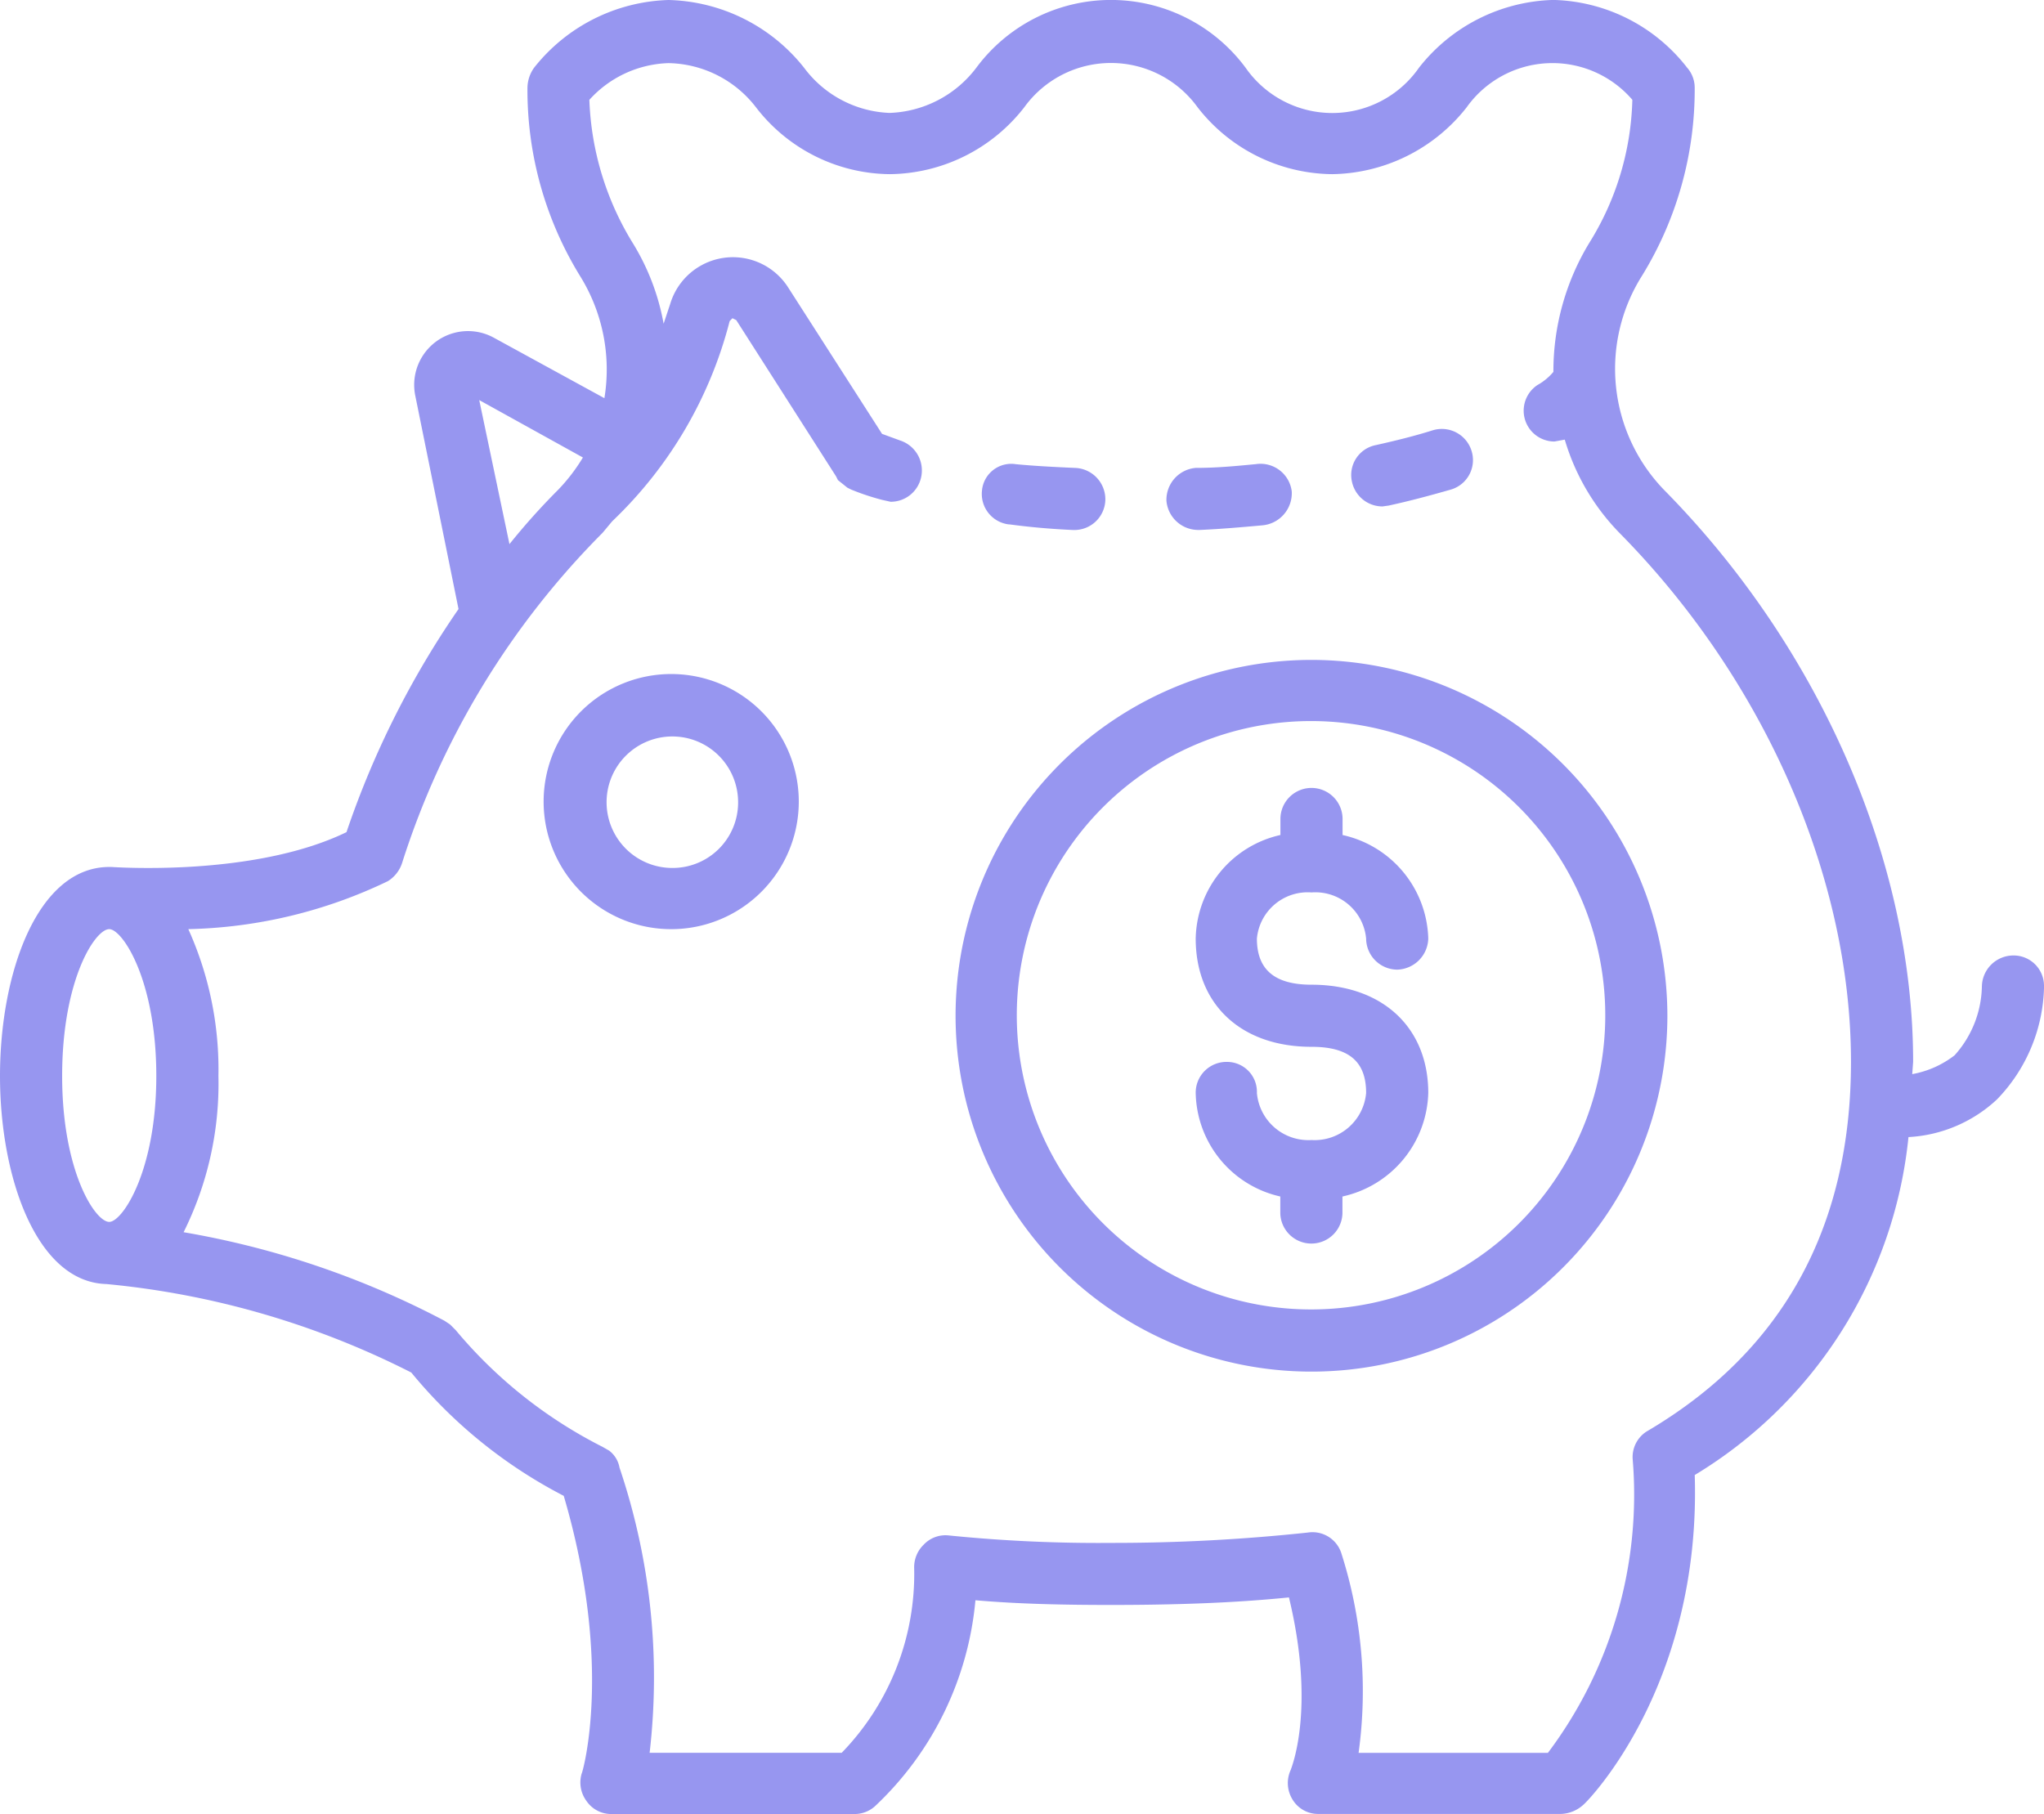
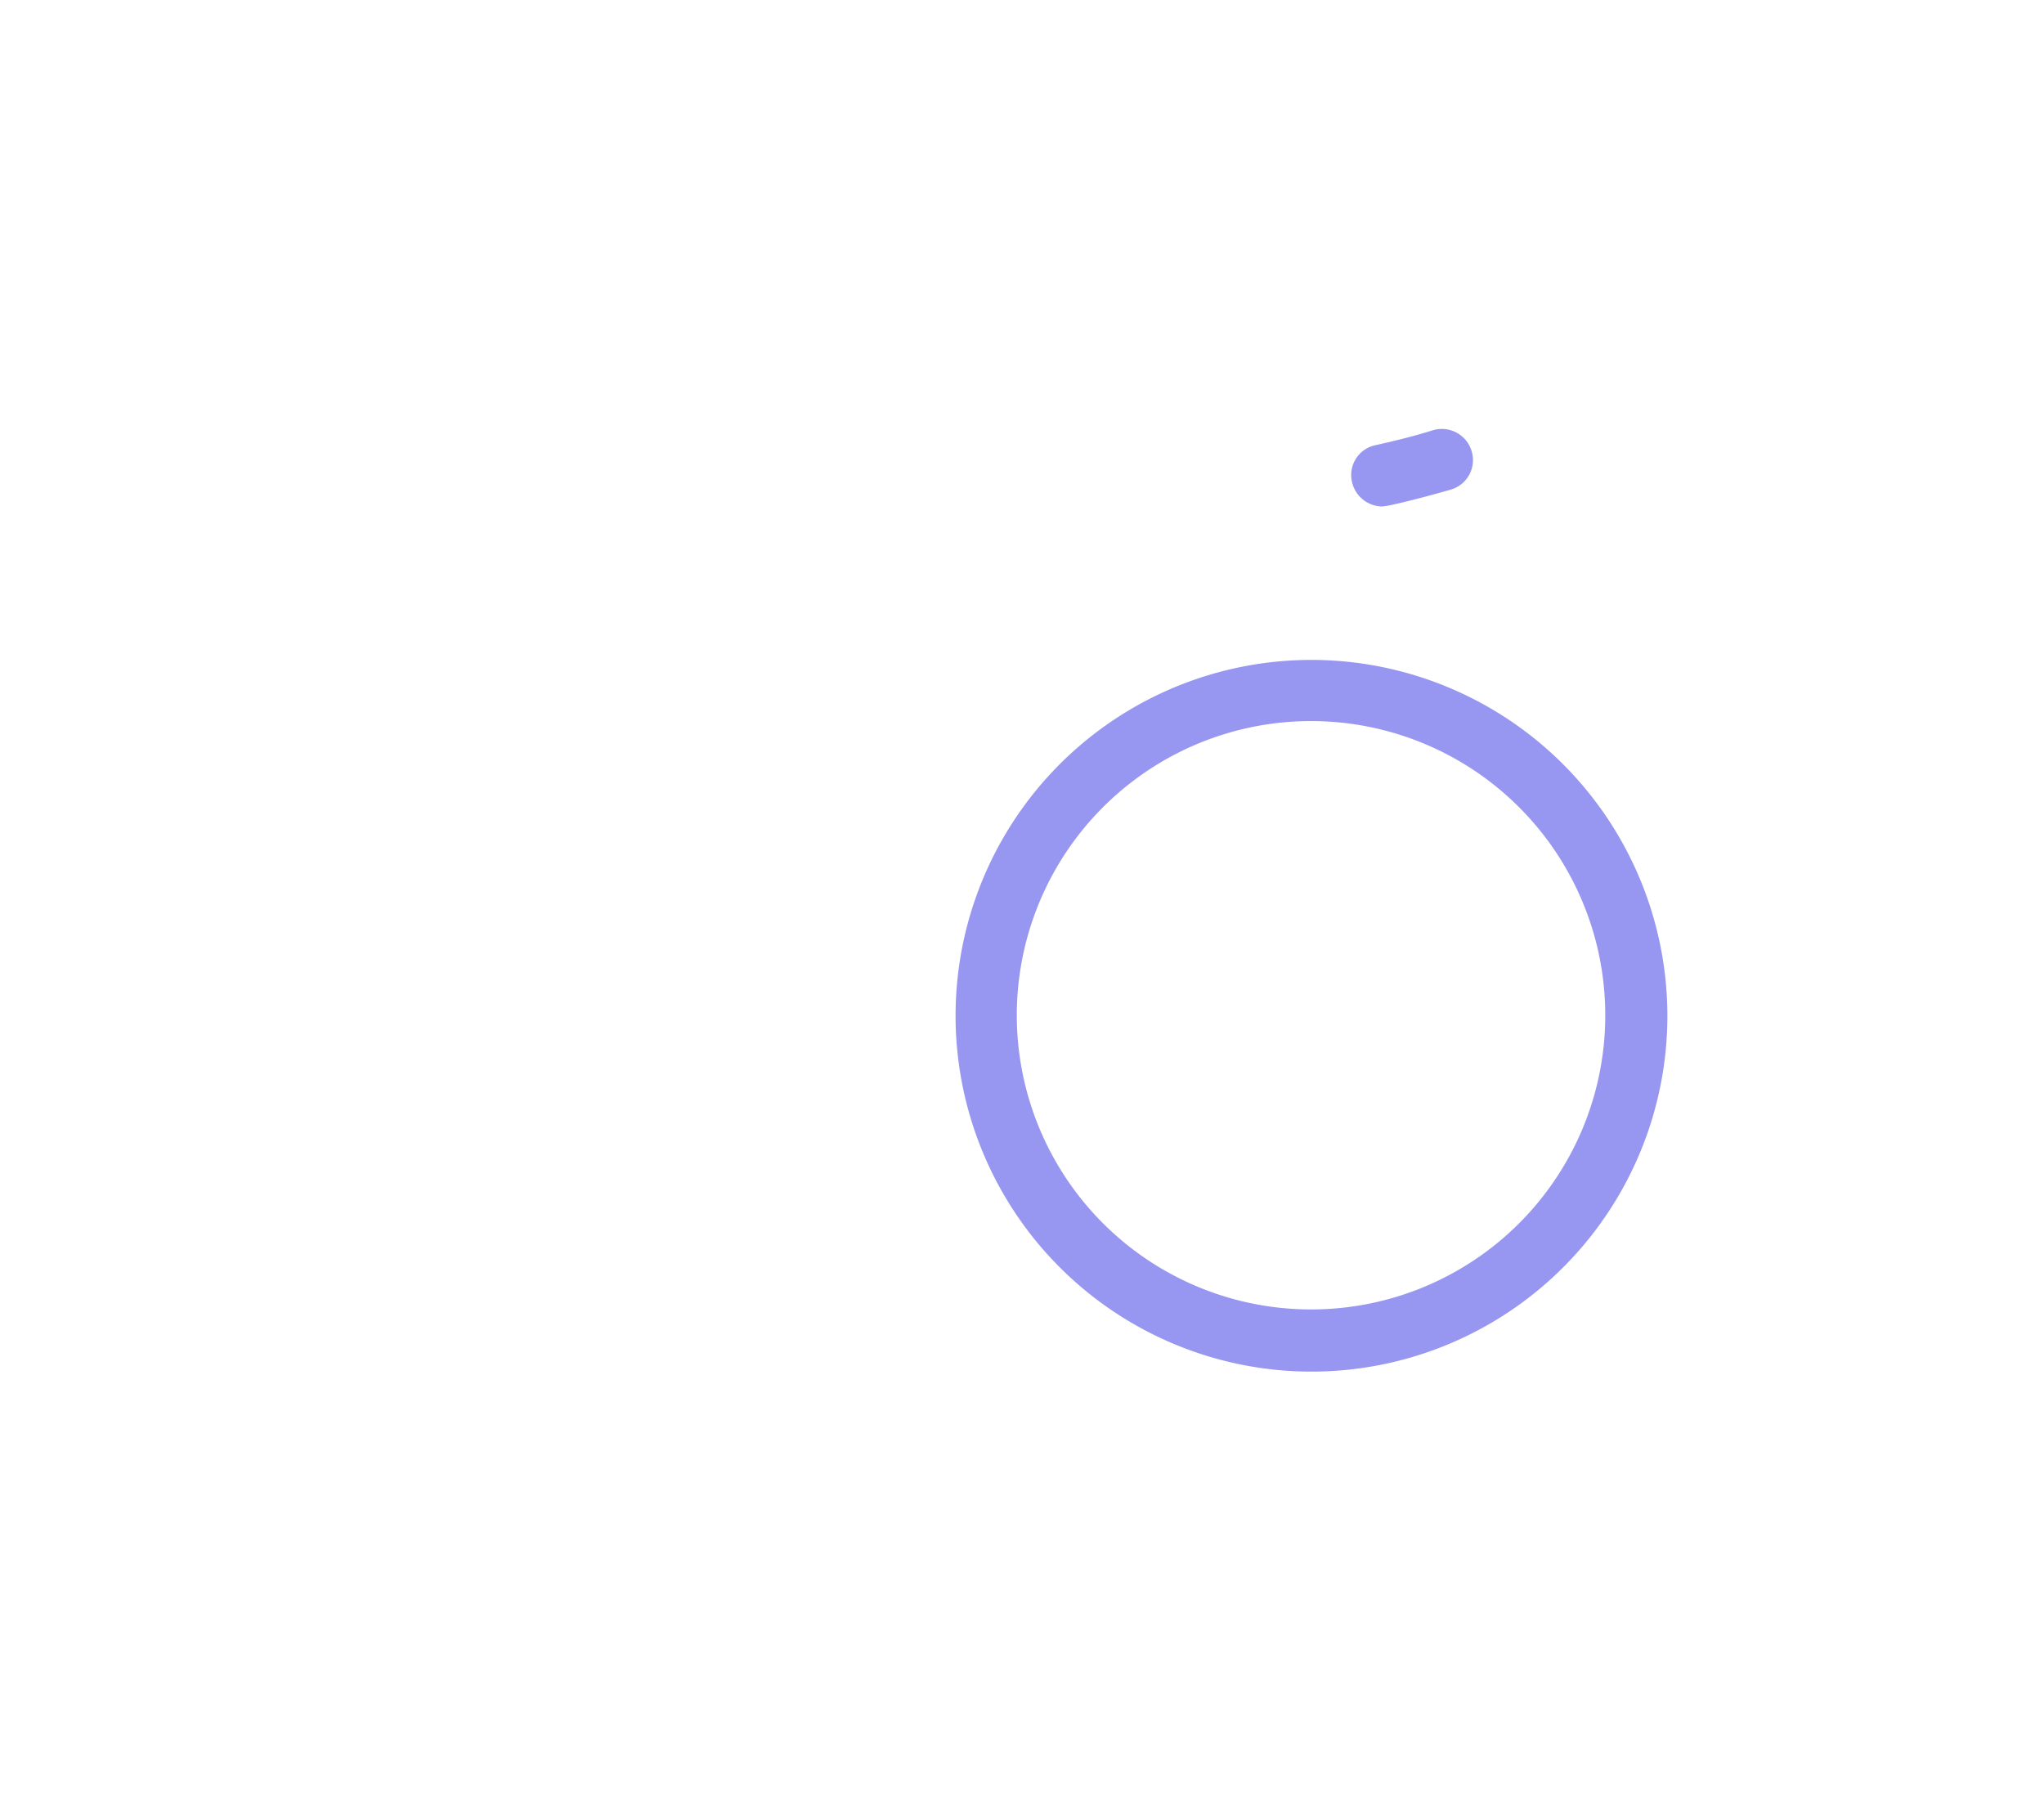
<svg xmlns="http://www.w3.org/2000/svg" width="68.378" height="60.693" viewBox="0 0 68.378 60.693">
  <g id="Gruppe_505" data-name="Gruppe 505" transform="translate(-1192 -1955.376)">
-     <path id="Pfad_1376" data-name="Pfad 1376" d="M68.378,34.049a1.015,1.015,0,0,0-1.008-1.008A1.056,1.056,0,0,0,66.3,34.081a3.544,3.544,0,0,1-.913,2.3,3.255,3.255,0,0,1-1.417.63L64,36.6c0-6.709-3.118-13.858-8.346-19.15a5.83,5.83,0,0,1-.724-7.15A11.882,11.882,0,0,0,56.693,4a1.016,1.016,0,0,0-.252-.661,5.844,5.844,0,0,0-4.472-2.268,5.905,5.905,0,0,0-4.5,2.268,3.533,3.533,0,0,1-5.8,0,5.607,5.607,0,0,0-9.008,0,3.8,3.8,0,0,1-2.9,1.512A3.742,3.742,0,0,1,26.9,3.341a5.967,5.967,0,0,0-4.535-2.268,5.955,5.955,0,0,0-4.5,2.268,1.188,1.188,0,0,0-.22.661A11.882,11.882,0,0,0,19.4,10.3a5.926,5.926,0,0,1,.819,4.095L16.535,12.38A1.8,1.8,0,0,0,13.89,14.3l1.449,7.15a30.164,30.164,0,0,0-3.748,7.465c-3.118,1.512-7.811,1.165-7.874,1.165H3.654C1.26,30.081,0,33.609,0,37.073c0,3.4,1.228,6.9,3.559,6.961a28.38,28.38,0,0,1,10.2,2.961,16.251,16.251,0,0,0,5.1,4.126c1.669,5.669.63,9.26.6,9.291a1.042,1.042,0,0,0,.157.913,1,1,0,0,0,.85.441H28.6a1.016,1.016,0,0,0,.661-.252,10.782,10.782,0,0,0,3.37-6.9c1.449.126,2.961.157,4.535.157,2.079,0,4.095-.063,5.953-.252.913,3.78.063,5.732.063,5.764a1.048,1.048,0,0,0,.063,1.008.992.992,0,0,0,.85.472h8.126a1.162,1.162,0,0,0,.756-.315c.157-.126,3.937-4,3.717-11.024a14.95,14.95,0,0,0,7.15-11.307,4.7,4.7,0,0,0,2.961-1.26,5.574,5.574,0,0,0,1.575-3.811M16.032,14.459,19.5,16.38a6.061,6.061,0,0,1-.819,1.071,22.573,22.573,0,0,0-1.638,1.827ZM3.654,32.16c.441,0,1.575,1.7,1.575,4.913,0,3.181-1.134,4.882-1.575,4.882-.472,0-1.575-1.7-1.575-4.882,0-3.213,1.1-4.913,1.575-4.913M55.118,48.947a1.014,1.014,0,0,0-.5.945,14.377,14.377,0,0,1-2.835,9.827H45.449a15.132,15.132,0,0,0-.567-6.646,1.014,1.014,0,0,0-1.134-.724,61.159,61.159,0,0,1-6.583.346,49.843,49.843,0,0,1-5.449-.252,1,1,0,0,0-.819.315,1.045,1.045,0,0,0-.315.787,8.592,8.592,0,0,1-2.425,6.173H21.732a21.94,21.94,0,0,0-1.008-9.543.91.91,0,0,0-.346-.567l-.22-.126a15.494,15.494,0,0,1-4.913-3.906l-.189-.189-.189-.126A29.283,29.283,0,0,0,6.142,42.3a11.145,11.145,0,0,0,1.165-5.228A11.4,11.4,0,0,0,6.3,32.16a16.184,16.184,0,0,0,6.677-1.606,1.128,1.128,0,0,0,.472-.6A27.41,27.41,0,0,1,20.158,18.9l.315-.378.031-.031a14.078,14.078,0,0,0,3.906-6.677l.094-.094.126.063,3.339,5.228.063.126.157.126.157.126.126.063a8.035,8.035,0,0,0,1.039.346l.283.063A1.039,1.039,0,0,0,30.8,17.1a1.055,1.055,0,0,0-.693-1.291l-.6-.22-3.15-4.913a2.191,2.191,0,0,0-3.937.567l-.22.661A7.767,7.767,0,0,0,21.165,9.2a9.793,9.793,0,0,1-1.449-4.787,3.716,3.716,0,0,1,2.646-1.228,3.774,3.774,0,0,1,2.929,1.48A5.713,5.713,0,0,0,29.764,6.9a5.773,5.773,0,0,0,4.5-2.236,3.576,3.576,0,0,1,5.8,0,5.773,5.773,0,0,0,4.5,2.236,5.82,5.82,0,0,0,4.5-2.236,3.523,3.523,0,0,1,5.543-.252A9.475,9.475,0,0,1,53.166,9.2a8.276,8.276,0,0,0-1.2,4.315,1.91,1.91,0,0,1-.535.441A1.031,1.031,0,0,0,52,15.845l.346-.063A7.5,7.5,0,0,0,54.173,18.9c4.85,4.913,7.748,11.528,7.748,17.7,0,5.512-2.268,9.669-6.8,12.346" transform="translate(1192 1954.303)" fill="#9796f0" />
-     <path id="Pfad_1377" data-name="Pfad 1377" d="M4.862,1.789a4.268,4.268,0,1,0,0,8.535,4.268,4.268,0,0,0,0-8.535m0,6.488a2.2,2.2,0,1,1,2.173-2.2,2.191,2.191,0,0,1-2.173,2.2" transform="translate(1209.657 1976.139)" fill="#9796f0" />
    <path id="Pfad_1378" data-name="Pfad 1378" d="M12.921,1.774A11.906,11.906,0,1,0,24.826,13.68,11.916,11.916,0,0,0,12.921,1.774m0,21.732a9.843,9.843,0,1,1,9.827-9.827,9.839,9.839,0,0,1-9.827,9.827" transform="translate(1222.953 1975.681)" fill="#9796f0" />
-     <path id="Pfad_1379" data-name="Pfad 1379" d="M5.144,5.406A1.705,1.705,0,0,1,6.971,6.949,1.048,1.048,0,0,0,8.01,7.989,1.07,1.07,0,0,0,9.05,6.949,3.65,3.65,0,0,0,6.183,3.485V2.949a1.039,1.039,0,0,0-2.079,0v.535A3.621,3.621,0,0,0,1.27,6.949c0,2.2,1.512,3.622,3.874,3.622,1.26,0,1.827.5,1.827,1.543A1.729,1.729,0,0,1,5.144,13.69a1.729,1.729,0,0,1-1.827-1.575,1,1,0,0,0-1.008-1.039A1.028,1.028,0,0,0,1.27,12.115,3.621,3.621,0,0,0,4.1,15.579v.567a1.04,1.04,0,0,0,2.079,0v-.567A3.65,3.65,0,0,0,9.05,12.115c0-2.2-1.543-3.622-3.906-3.622-1.228,0-1.827-.5-1.827-1.543A1.705,1.705,0,0,1,5.144,5.406" transform="translate(1230.73 1979.829)" fill="#9796f0" />
    <path id="Pfad_1380" data-name="Pfad 1380" d="M2.469,4.121l.22-.031c.724-.157,1.417-.346,2.079-.535a1.027,1.027,0,0,0,.693-1.291A1.041,1.041,0,0,0,4.17,1.569c-.6.189-1.228.346-1.921.5A1.018,1.018,0,0,0,1.461,3.3a1.043,1.043,0,0,0,1.008.819" transform="translate(1235.768 1968.201)" fill="#9796f0" />
-     <path id="Pfad_1381" data-name="Pfad 1381" d="M1.963,3.595c.693.094,1.417.157,2.142.189h.031a1.037,1.037,0,0,0,1.039-.976,1.051,1.051,0,0,0-.976-1.1c-.693-.031-1.354-.063-2.016-.126a.983.983,0,0,0-1.134.882,1.027,1.027,0,0,0,.913,1.134" transform="translate(1223.801 1969.325)" fill="#9796f0" />
-     <path id="Pfad_1382" data-name="Pfad 1382" d="M2.311,3.777h0c.724-.031,1.449-.094,2.142-.157A1.08,1.08,0,0,0,5.43,2.486a1.052,1.052,0,0,0-1.2-.913c-.661.063-1.291.126-2.016.126a1.071,1.071,0,0,0-.976,1.1,1.067,1.067,0,0,0,1.071.976" transform="translate(1229.783 1969.332)" fill="#9796f0" />
  </g>
</svg>